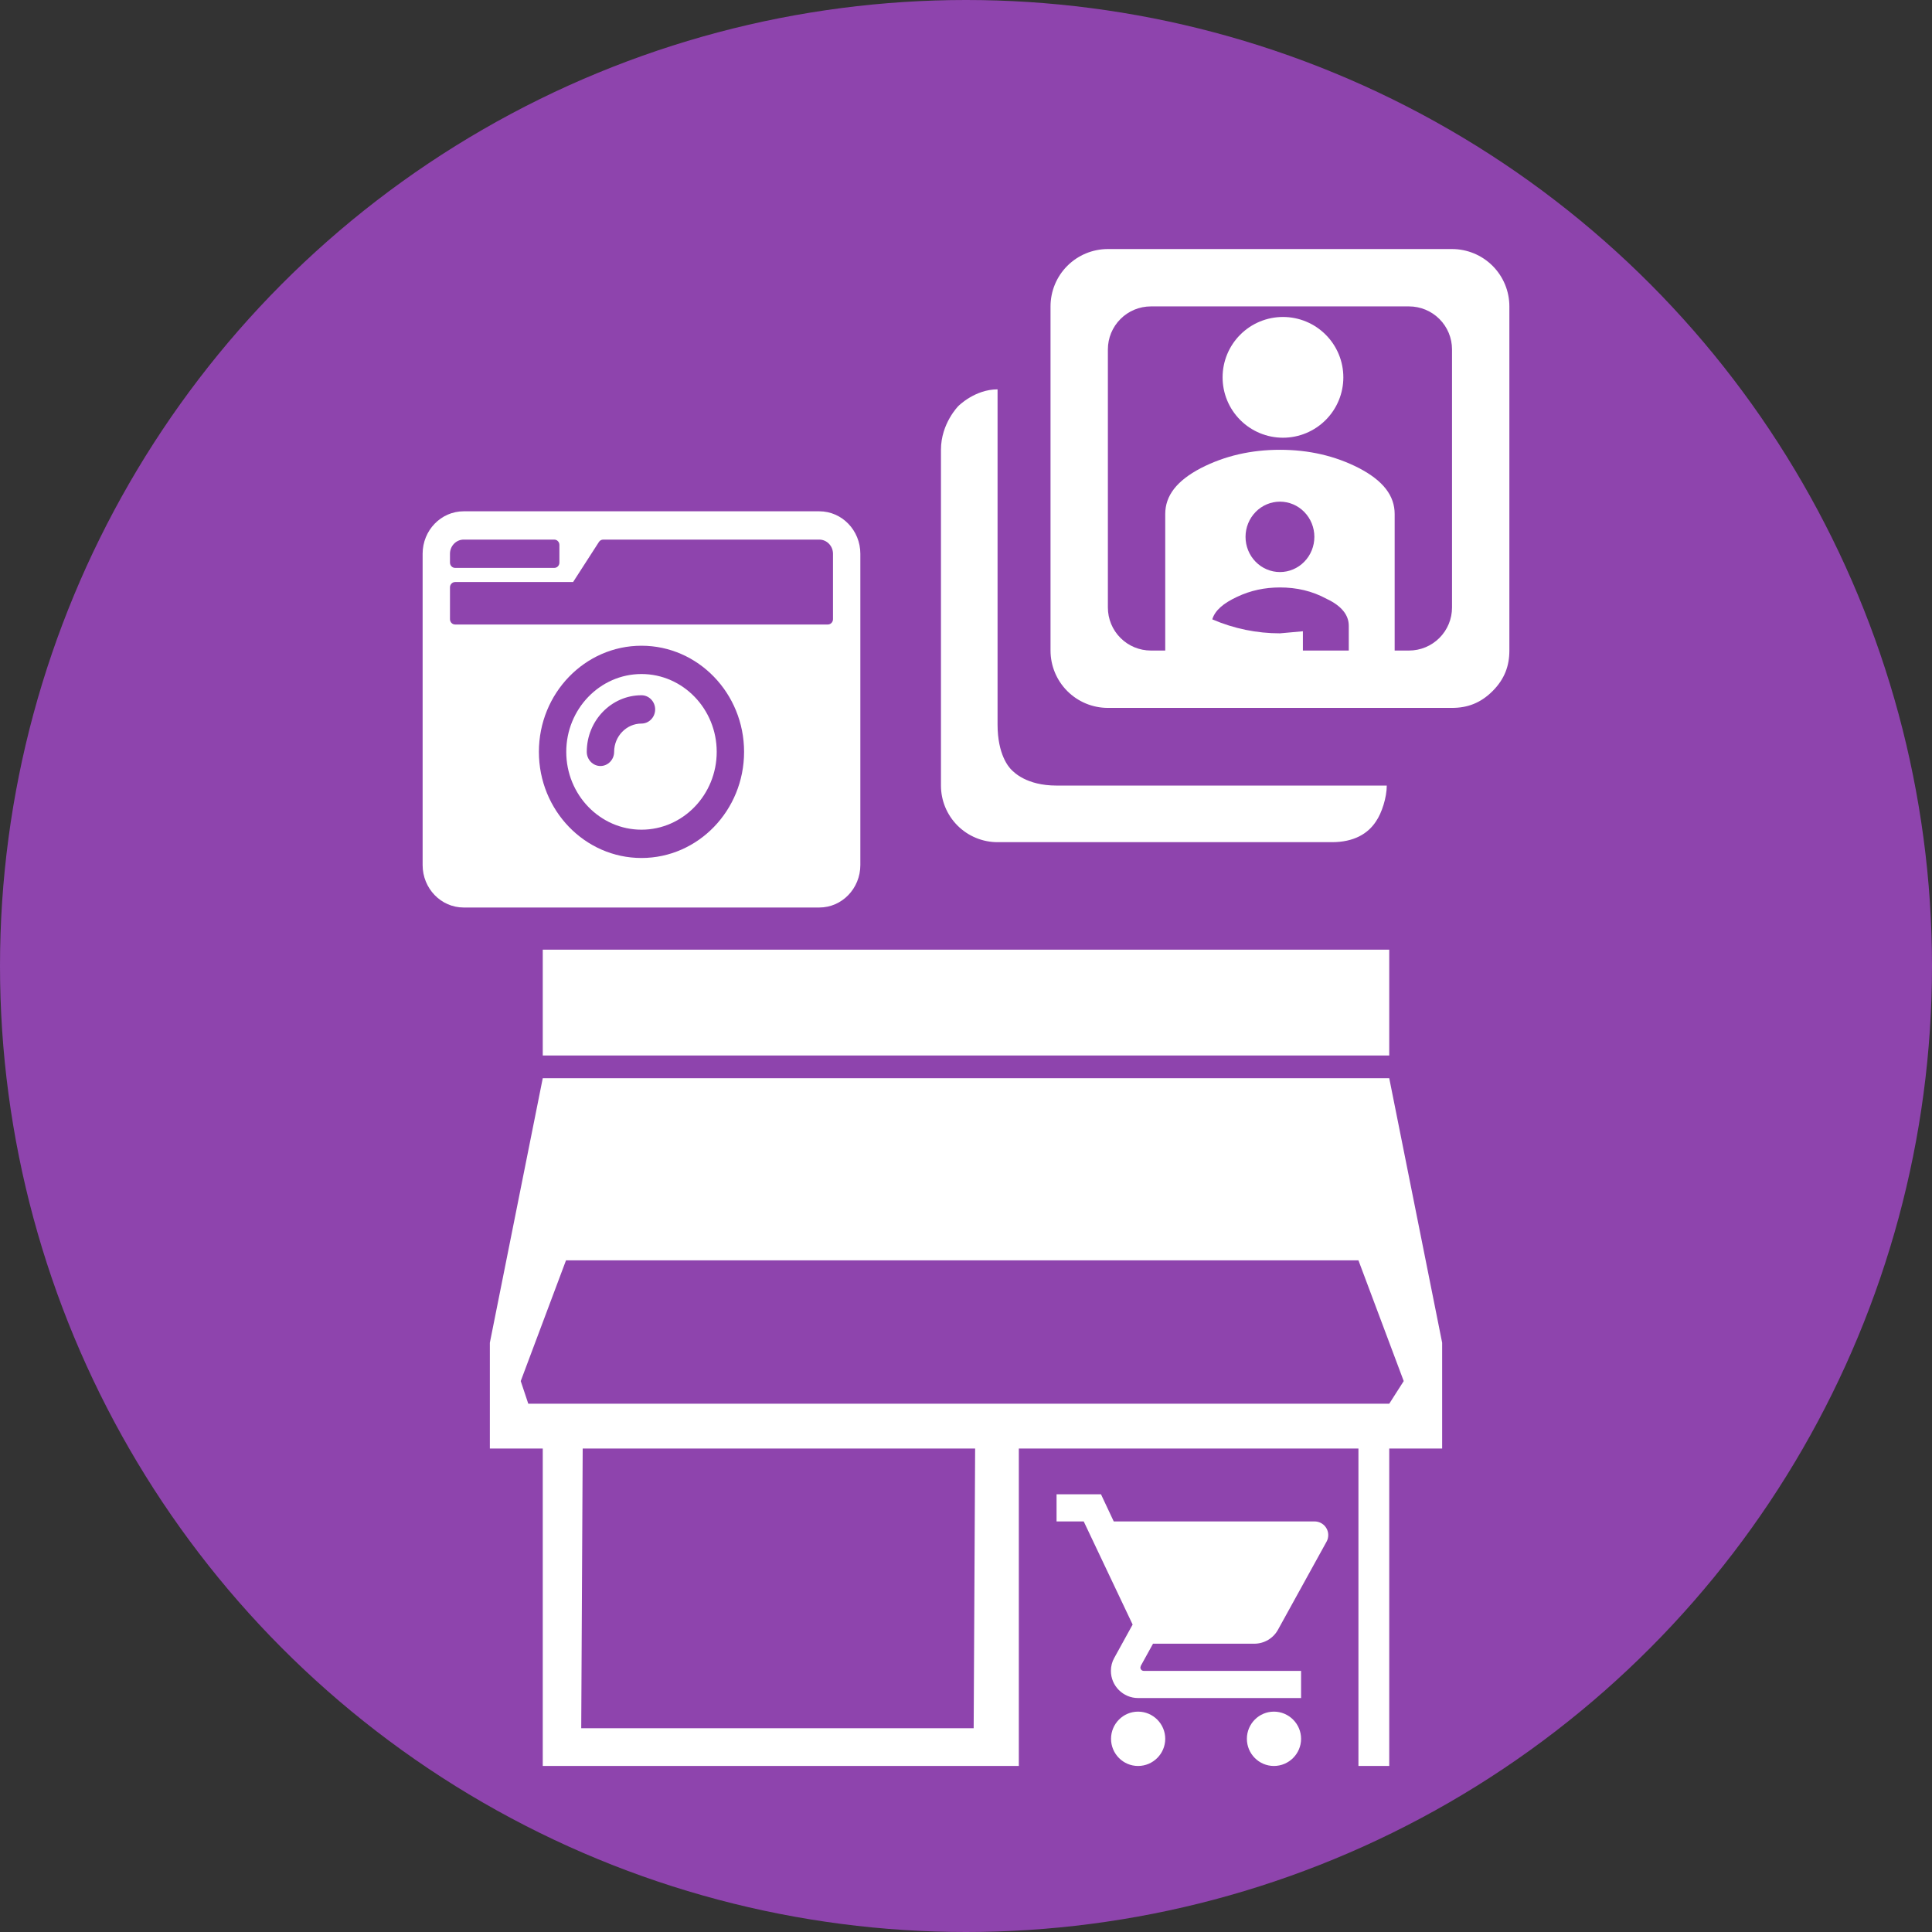
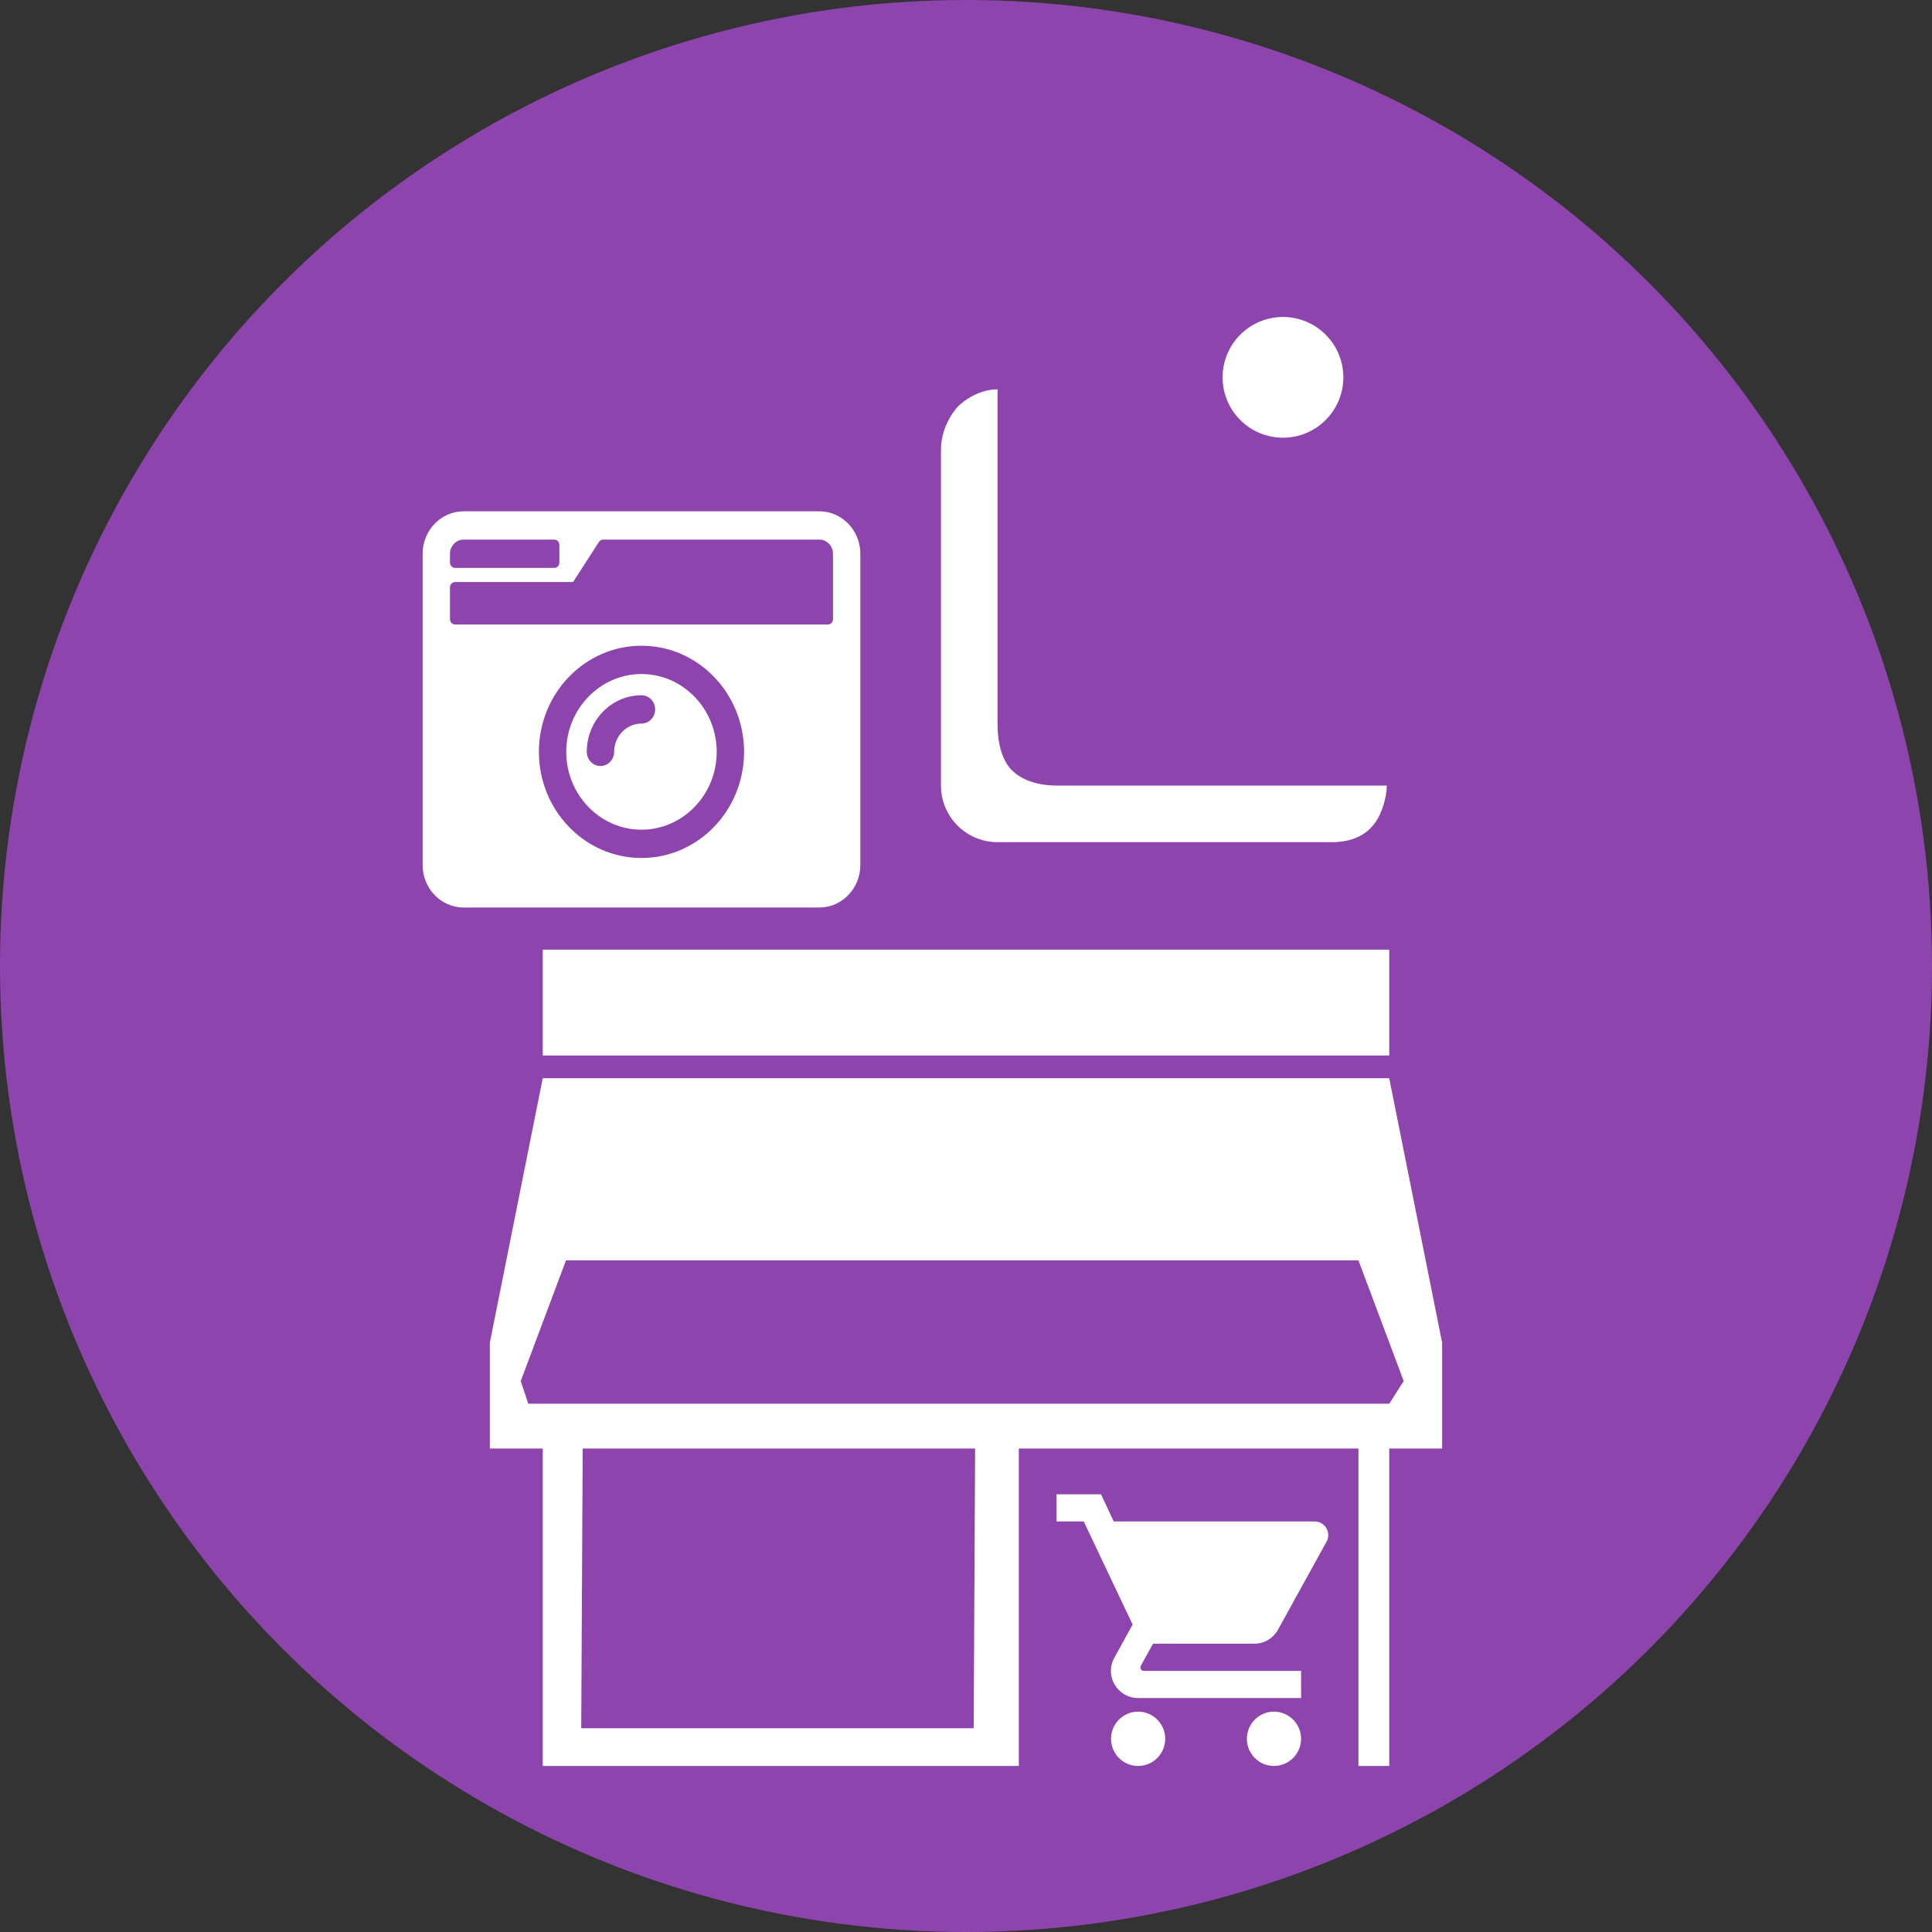
<svg xmlns="http://www.w3.org/2000/svg" width="128" height="128" viewBox="0 0 128 128" fill="none">
  <rect x="0" y="0" width="128" height="128" fill="#333333" stroke="none" />
  <circle cx="64" cy="64" r="64" fill="#8E44AD" />
  <path d="M90 83.5L93 91.5L92.041 93H35L34.5 91.5L37.5 83.5H90ZM92.041 62.919H35.959V69.929H92.041V62.919ZM92.041 71.434H35.959L32.454 88.959V95.969H35.959V117H67.5V95.969H90V117H92.041V95.969H95.546V88.959L92.041 71.434ZM38.508 114.5L38.605 95.969H64.605L64.508 114.5H38.508Z" fill="white" />
  <path d="M75.4 113.4C74.41 113.4 73.609 114.21 73.609 115.2C73.609 116.19 74.41 117 75.4 117C76.39 117 77.2 116.19 77.2 115.2C77.2 114.21 76.39 113.4 75.4 113.4ZM70 99V100.8H71.8L75.04 107.631L73.825 109.836C73.681 110.088 73.6 110.385 73.6 110.7C73.6 111.69 74.41 112.5 75.4 112.5H86.2V110.7H75.778C75.652 110.7 75.553 110.601 75.553 110.475L75.58 110.367L76.39 108.9H83.095C83.77 108.9 84.364 108.531 84.67 107.973L87.892 102.132C87.964 102.006 88 101.853 88 101.7C88 101.205 87.595 100.8 87.1 100.8H73.789L72.943 99H70ZM84.4 113.4C83.41 113.4 82.609 114.21 82.609 115.2C82.609 116.19 83.41 117 84.4 117C85.39 117 86.2 116.19 86.2 115.2C86.2 114.21 85.39 113.4 84.4 113.4Z" fill="white" />
  <path d="M82.172 22.172C82.922 21.421 83.939 21 85 21C86.061 21 87.078 21.421 87.828 22.172C88.579 22.922 89 23.939 89 25C89 26.061 88.579 27.078 87.828 27.828C87.078 28.579 86.061 29 85 29C83.939 29 82.922 28.579 82.172 27.828C81.421 27.078 81 26.061 81 25C81 23.939 81.421 22.922 82.172 22.172Z" fill="white" />
-   <path fill-rule="evenodd" clip-rule="evenodd" d="M96.2 16.5C97.208 16.5 98.174 16.9 98.887 17.613C99.6 18.326 100 19.292 100 20.3V43.1C100 44.108 99.69 44.984 98.887 45.787C98.084 46.59 97.208 46.9 96.2 46.9C95.192 46.9 73.4 46.9 73.4 46.9C72.392 46.9 71.426 46.5 70.713 45.787C70 45.074 69.6 44.108 69.6 43.1V20.3C69.6 19.292 70 18.326 70.713 17.613C71.426 16.9 72.392 16.5 73.4 16.5H96.2ZM93.35 20.3C94.106 20.3 94.831 20.6 95.365 21.135C95.9 21.669 96.2 22.394 96.2 23.15V40.25C96.2 41.006 95.9 41.731 95.365 42.265C94.831 42.8 94.106 43.1 93.35 43.1H92.4V34.056C92.4 32.84 91.64 31.852 90.044 31.016C88.448 30.195 86.7 29.8 84.8 29.8C82.9 29.8 81.152 30.195 79.556 31.016C77.96 31.852 77.2 32.84 77.2 34.056V43.1H76.25C75.494 43.1 74.769 42.8 74.235 42.265C73.7 41.731 73.4 41.006 73.4 40.25V23.15C73.4 22.394 73.7 21.669 74.235 21.135C74.769 20.6 75.494 20.3 76.25 20.3H93.35ZM89.36 41.458V43.1H86.32V41.823L84.8 41.96C83.28 41.96 81.76 41.656 80.316 41.033C80.498 40.44 81.046 39.969 81.958 39.543C82.854 39.118 83.797 38.92 84.8 38.92C85.894 38.92 86.928 39.148 87.901 39.68C88.874 40.136 89.36 40.744 89.36 41.458ZM84.8 33.236C85.405 33.236 85.985 33.482 86.412 33.919C86.84 34.357 87.08 34.95 87.08 35.568C87.08 36.187 86.84 36.78 86.412 37.217C85.985 37.654 85.405 37.9 84.8 37.9C84.195 37.9 83.615 37.654 83.188 37.217C82.76 36.78 82.52 36.187 82.52 35.568C82.52 34.95 82.76 34.357 83.188 33.919C83.615 33.482 84.195 33.236 84.8 33.236Z" fill="white" />
  <path d="M63.494 26.901C63.494 26.901 64.583 25.796 66.091 25.796V48C66.091 50 66.838 50.828 67.004 50.993C67.169 51.159 68.006 52.046 70 52.046H91.877C91.877 52.834 91.546 53.869 91.16 54.423C90.631 55.233 89.701 55.796 88.242 55.796H66.091C65.097 55.796 64.143 55.401 63.44 54.698C62.736 53.994 62.341 53.041 62.341 52.046V29.796C62.341 28.053 63.494 26.901 63.494 26.901Z" fill="white" />
  <path d="M30.719 33.875C29.218 33.875 28 35.135 28 36.688V57.312C28 58.865 29.218 60.125 30.719 60.125H54.281C55.782 60.125 57 58.865 57 57.312V36.688C57 35.135 55.782 33.875 54.281 33.875H30.719ZM30.719 35.75H36.723C36.91 35.75 37.062 35.908 37.062 36.102V37.273C37.062 37.467 36.91 37.625 36.723 37.625H30.152C29.965 37.625 29.812 37.467 29.812 37.273V36.688C29.812 36.172 30.22 35.75 30.719 35.75ZM54.848 41.375H30.152C29.965 41.375 29.812 41.217 29.812 41.023V38.914C29.812 38.721 29.965 38.562 30.152 38.562H37.969L39.679 35.908C39.742 35.809 39.849 35.75 39.962 35.75H54.281C54.78 35.75 55.188 36.172 55.188 36.688V41.023C55.188 41.217 55.035 41.375 54.848 41.375ZM42.5 56.844C38.75 56.844 35.703 53.691 35.703 49.812C35.703 45.934 38.75 42.781 42.5 42.781C46.25 42.781 49.297 45.934 49.297 49.812C49.297 53.691 46.25 56.844 42.5 56.844ZM42.5 44.656C39.753 44.656 37.516 46.971 37.516 49.812C37.516 52.654 39.753 54.969 42.5 54.969C45.247 54.969 47.484 52.654 47.484 49.812C47.484 46.971 45.247 44.656 42.5 44.656ZM39.781 50.75C39.283 50.75 38.875 50.328 38.875 49.812C38.875 47.744 40.501 46.062 42.5 46.062C42.998 46.062 43.406 46.484 43.406 47C43.406 47.516 42.998 47.938 42.5 47.938C41.503 47.938 40.688 48.781 40.688 49.812C40.688 50.328 40.28 50.75 39.781 50.75Z" fill="white" />
</svg>